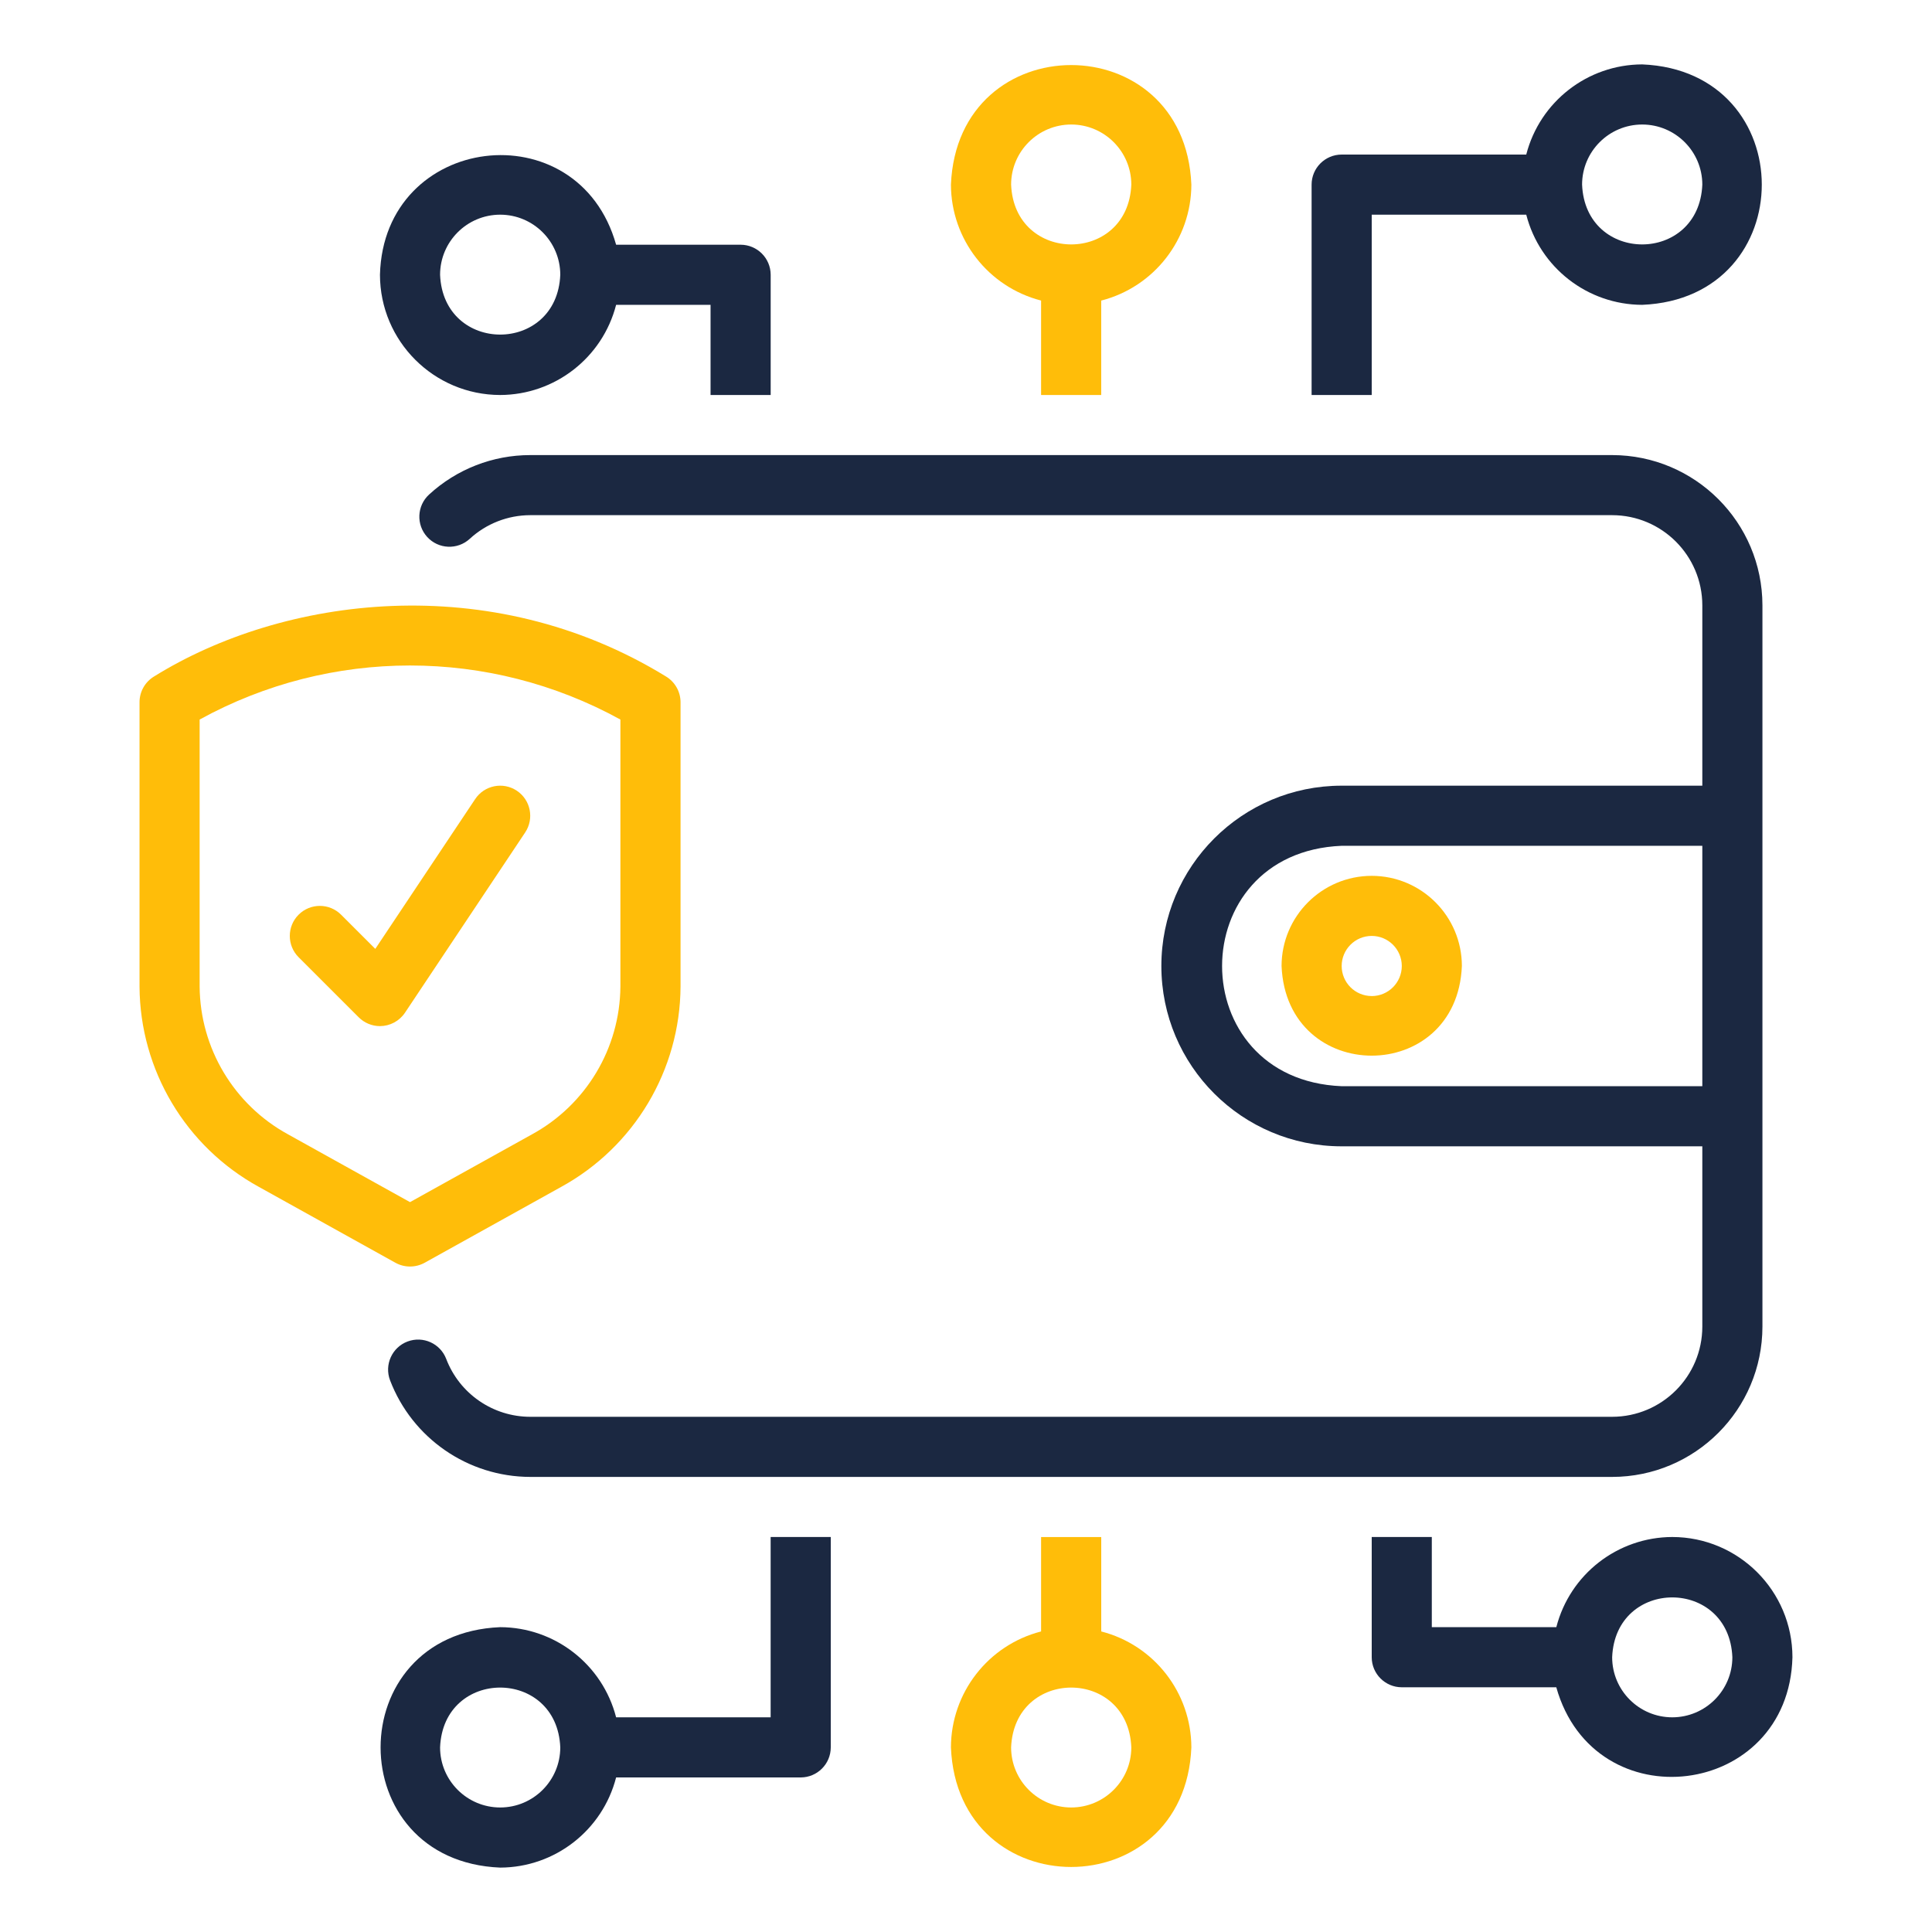
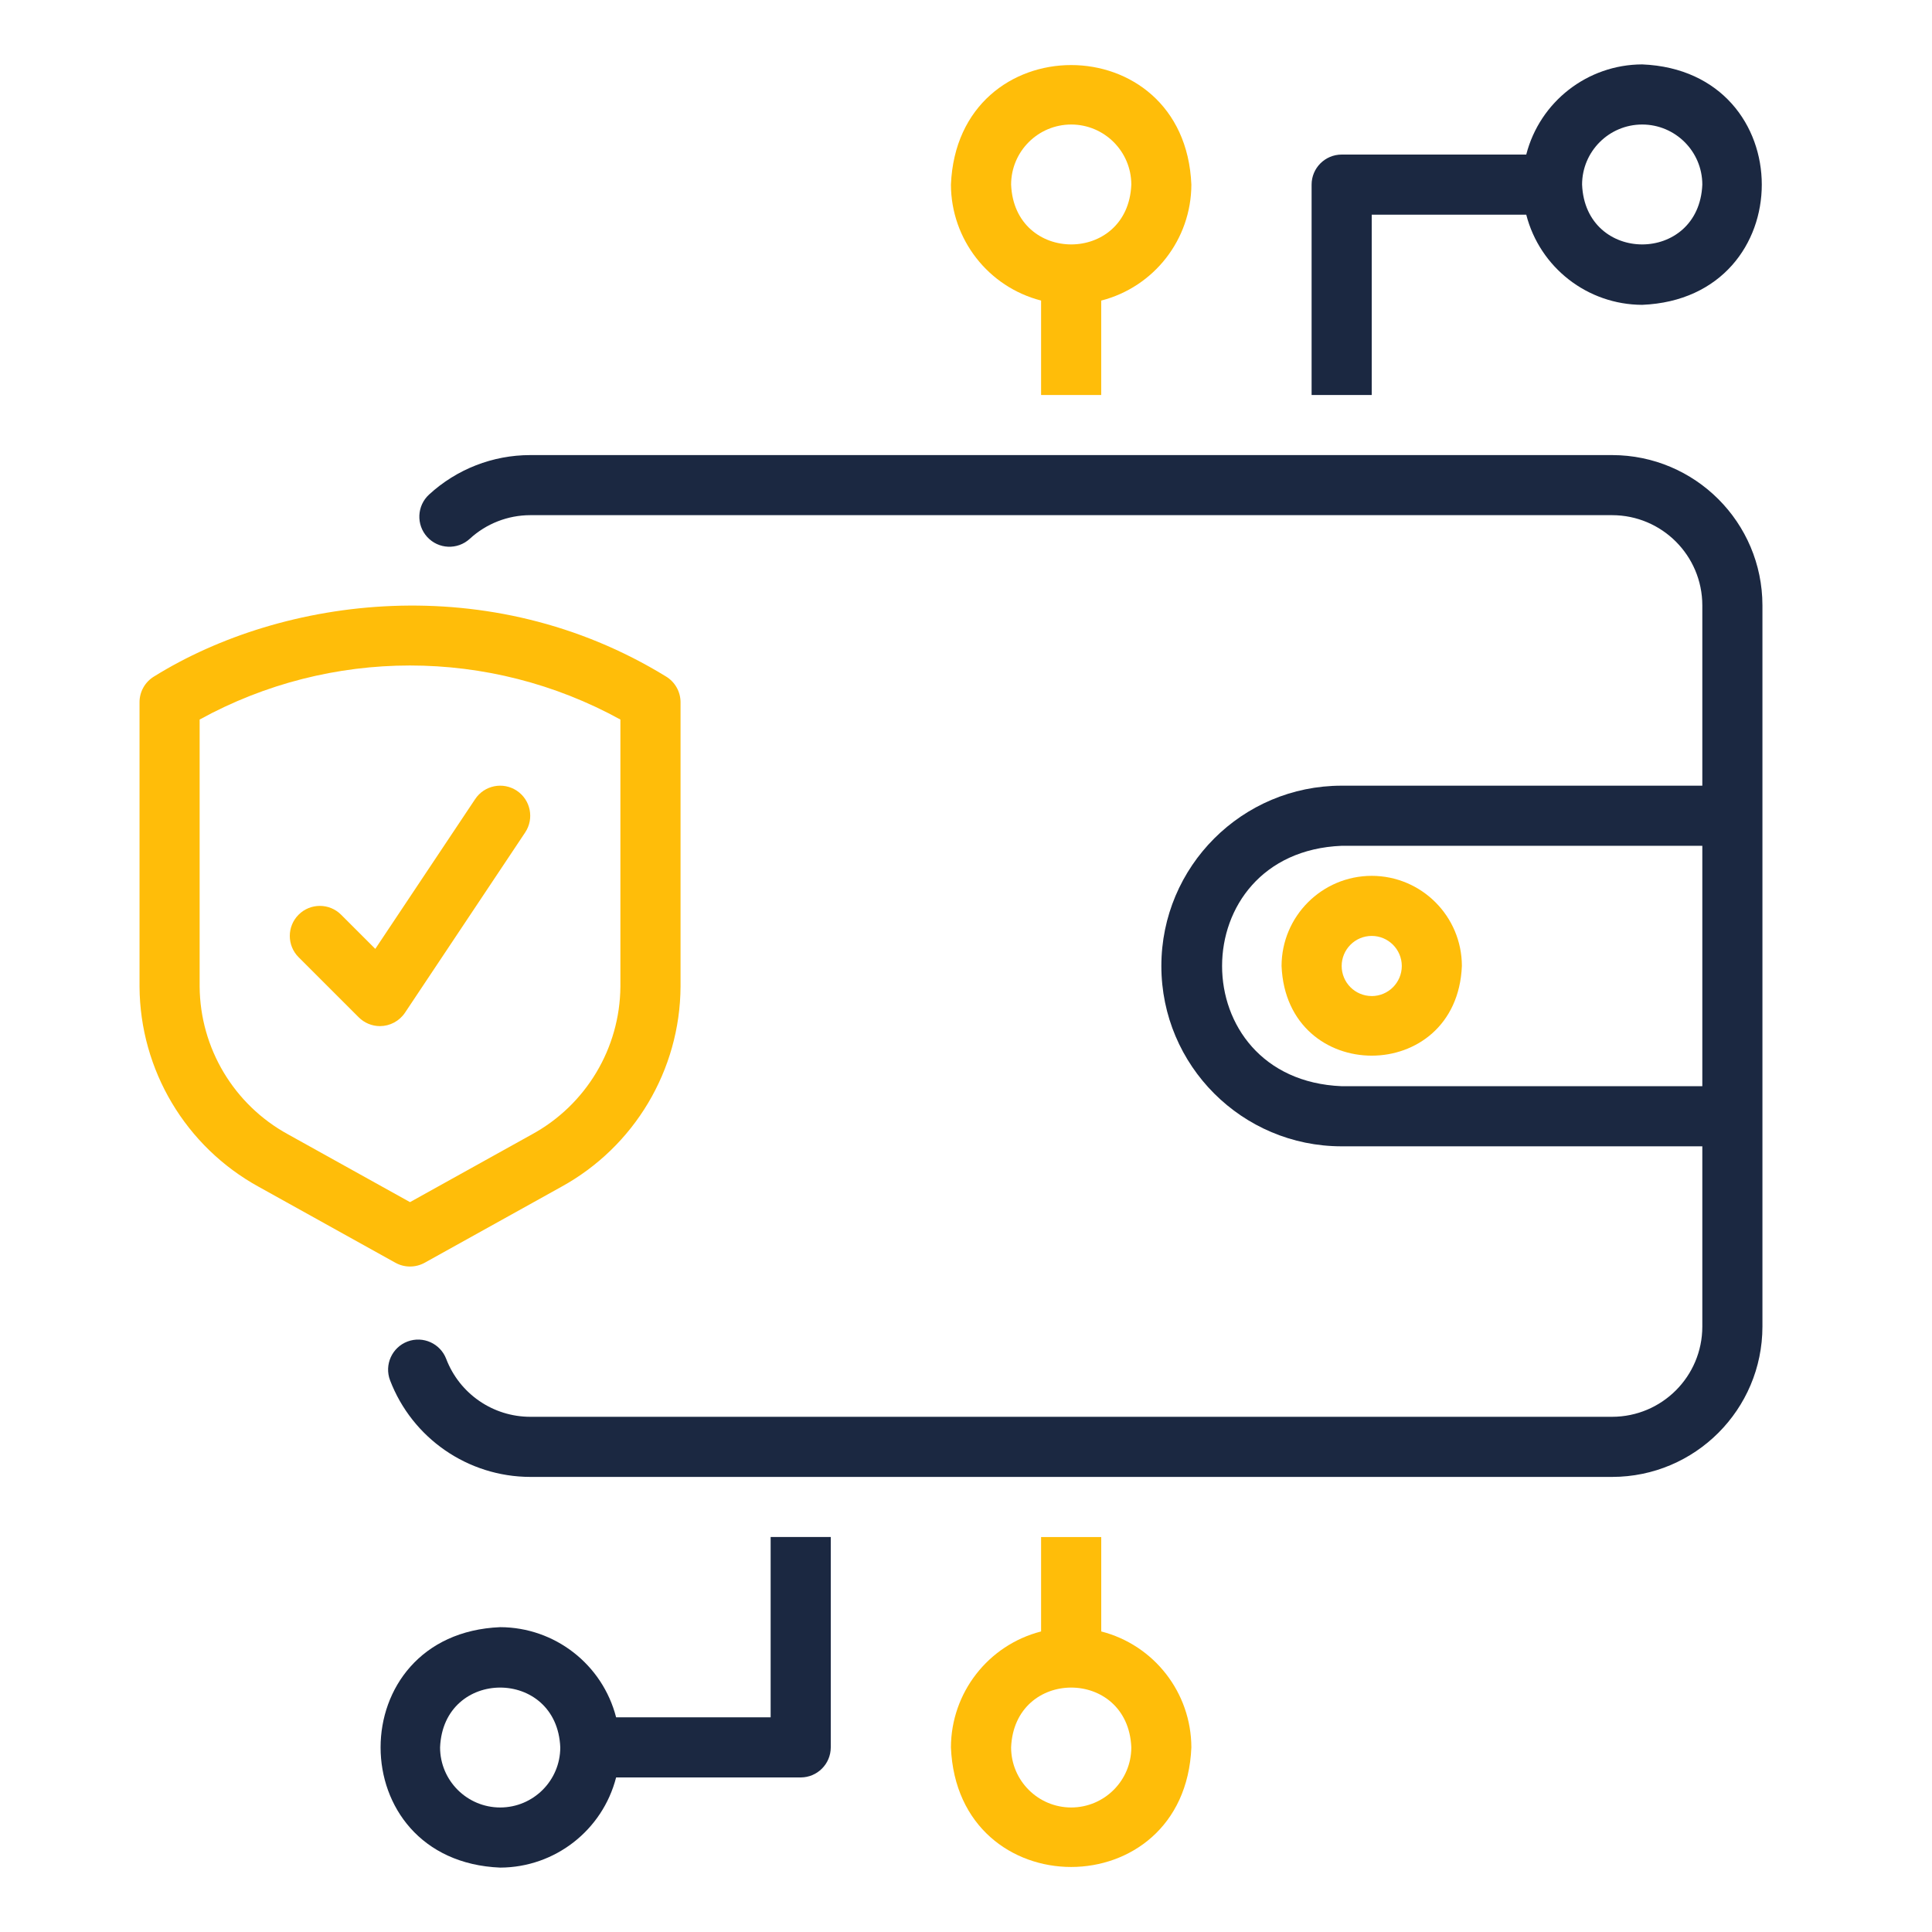
<svg xmlns="http://www.w3.org/2000/svg" width="60" height="60" viewBox="0 0 60 60" fill="none">
-   <path d="M51.933 47.733C50.236 47.739 48.756 48.889 48.333 50.533H44.466V47.733H42.6V51.467C42.6 51.981 43.018 52.399 43.533 52.4H48.332C49.513 56.595 55.552 55.857 55.666 51.467C55.664 49.406 53.994 47.736 51.933 47.733ZM51.933 53.333C50.903 53.332 50.068 52.497 50.067 51.467C50.168 48.99 53.698 48.99 53.8 51.467C53.799 52.497 52.964 53.332 51.933 53.333Z" fill="#1B2841" />
  <path d="M23.933 53.333H19.134C18.711 51.689 17.231 50.538 15.534 50.533C10.581 50.739 10.582 57.796 15.534 58C17.231 57.995 18.711 56.844 19.134 55.2H24.867C25.382 55.199 25.799 54.782 25.8 54.267V47.733H23.933V53.333ZM15.534 56.133C14.503 56.132 13.668 55.297 13.667 54.267C13.768 51.79 17.298 51.79 17.4 54.267C17.399 55.297 16.564 56.132 15.534 56.133Z" fill="#1B2841" />
  <path d="M34.2 50.666V47.734H32.332V50.666C30.688 51.089 29.537 52.569 29.532 54.267C29.737 59.219 36.794 59.218 36.999 54.267C36.994 52.569 35.844 51.089 34.2 50.666ZM33.267 56.133C32.237 56.132 31.402 55.297 31.401 54.267C31.503 51.79 35.032 51.79 35.134 54.267C35.133 55.297 34.298 56.132 33.267 56.133Z" fill="#FFBD09" />
  <path d="M50.067 45.867C52.643 45.864 54.731 43.776 54.734 41.2V18.8C54.731 16.224 52.643 14.136 50.067 14.133H16.467C15.304 14.133 14.183 14.57 13.326 15.358C12.946 15.706 12.92 16.296 13.268 16.677C13.616 17.057 14.206 17.083 14.587 16.735C15.099 16.263 15.77 16 16.467 15.999H50.067C51.613 16.001 52.865 17.254 52.867 18.799V24.4H41.667C38.574 24.4 36.067 26.908 36.067 30.001C36.068 33.093 38.574 35.6 41.667 35.6H52.867V41.2C52.865 42.746 51.613 43.998 50.067 44H16.467C15.31 43.999 14.274 43.286 13.859 42.206C13.677 41.724 13.139 41.48 12.656 41.662C12.174 41.844 11.931 42.383 12.113 42.865C12.803 44.67 14.534 45.863 16.467 45.867L50.067 45.867ZM41.667 33.733C36.714 33.528 36.716 26.471 41.667 26.267H52.867V33.733H41.667Z" fill="#1B2841" />
  <path d="M42.6 27.2C41.055 27.202 39.803 28.454 39.8 29.999C39.954 33.714 45.247 33.712 45.4 29.999C45.398 28.454 44.146 27.202 42.6 27.2ZM42.6 30.933C42.085 30.933 41.667 30.515 41.667 30C41.667 29.485 42.084 29.066 42.6 29.066C43.115 29.066 43.533 29.484 43.534 30V30C43.533 30.515 43.116 30.933 42.6 30.934V30.933Z" fill="#FFBD09" />
-   <path d="M15.534 12.267C17.231 12.261 18.711 11.111 19.134 9.467H22.067V12.267H23.934V8.533C23.933 8.018 23.515 7.601 23 7.6H19.134C17.954 3.405 11.915 4.143 11.8 8.533C11.803 10.594 13.473 12.264 15.534 12.267ZM15.534 6.667C16.564 6.668 17.399 7.503 17.4 8.533C17.299 11.01 13.769 11.01 13.667 8.533C13.668 7.503 14.503 6.668 15.534 6.667Z" fill="#1B2841" />
  <path d="M42.6 6.667H47.399C47.822 8.311 49.302 9.462 51 9.467C55.953 9.262 55.951 2.204 51 2C49.303 2.005 47.822 3.156 47.399 4.8H41.667C41.151 4.801 40.734 5.218 40.733 5.733V12.267H42.6V6.667H42.6ZM51 3.867C52.03 3.868 52.866 4.703 52.867 5.733C52.764 8.21 49.235 8.21 49.133 5.733C49.134 4.703 49.969 3.868 51 3.867Z" fill="#1B2841" />
  <path d="M32.332 9.334V12.267H34.199V9.335C35.843 8.912 36.994 7.432 36.999 5.735C36.794 0.782 29.737 0.783 29.532 5.735C29.538 7.432 30.689 8.911 32.332 9.334ZM33.267 3.867C34.298 3.868 35.133 4.703 35.134 5.733C35.033 8.21 31.503 8.21 31.401 5.733C31.402 4.703 32.237 3.868 33.267 3.867Z" fill="#FFBD09" />
  <path d="M12.733 39.333C12.893 39.333 13.049 39.293 13.188 39.216L17.43 36.859C19.702 35.612 21.12 33.232 21.135 30.641V21.807C21.134 21.481 20.963 21.178 20.683 21.009C15.215 17.652 8.778 18.525 4.784 21.009C4.504 21.178 4.333 21.481 4.333 21.807V30.641C4.348 33.232 5.766 35.612 8.038 36.859L12.28 39.216C12.419 39.293 12.575 39.333 12.733 39.333ZM6.2 30.64V22.346C10.268 20.108 15.198 20.108 19.267 22.346V30.641C19.252 32.555 18.201 34.31 16.522 35.228L12.733 37.333L8.945 35.228C7.266 34.31 6.215 32.555 6.2 30.641L6.2 30.64Z" fill="#FFBD09" />
  <path d="M11.8 31.867C11.553 31.867 11.315 31.768 11.14 31.593L9.273 29.727C8.909 29.362 8.909 28.771 9.273 28.407C9.638 28.042 10.229 28.042 10.593 28.407L11.655 29.468L14.757 24.816C15.043 24.387 15.622 24.271 16.051 24.557C16.48 24.843 16.596 25.423 16.31 25.852L12.577 31.451C12.403 31.71 12.112 31.866 11.8 31.867Z" fill="#FFBD09" />
</svg>